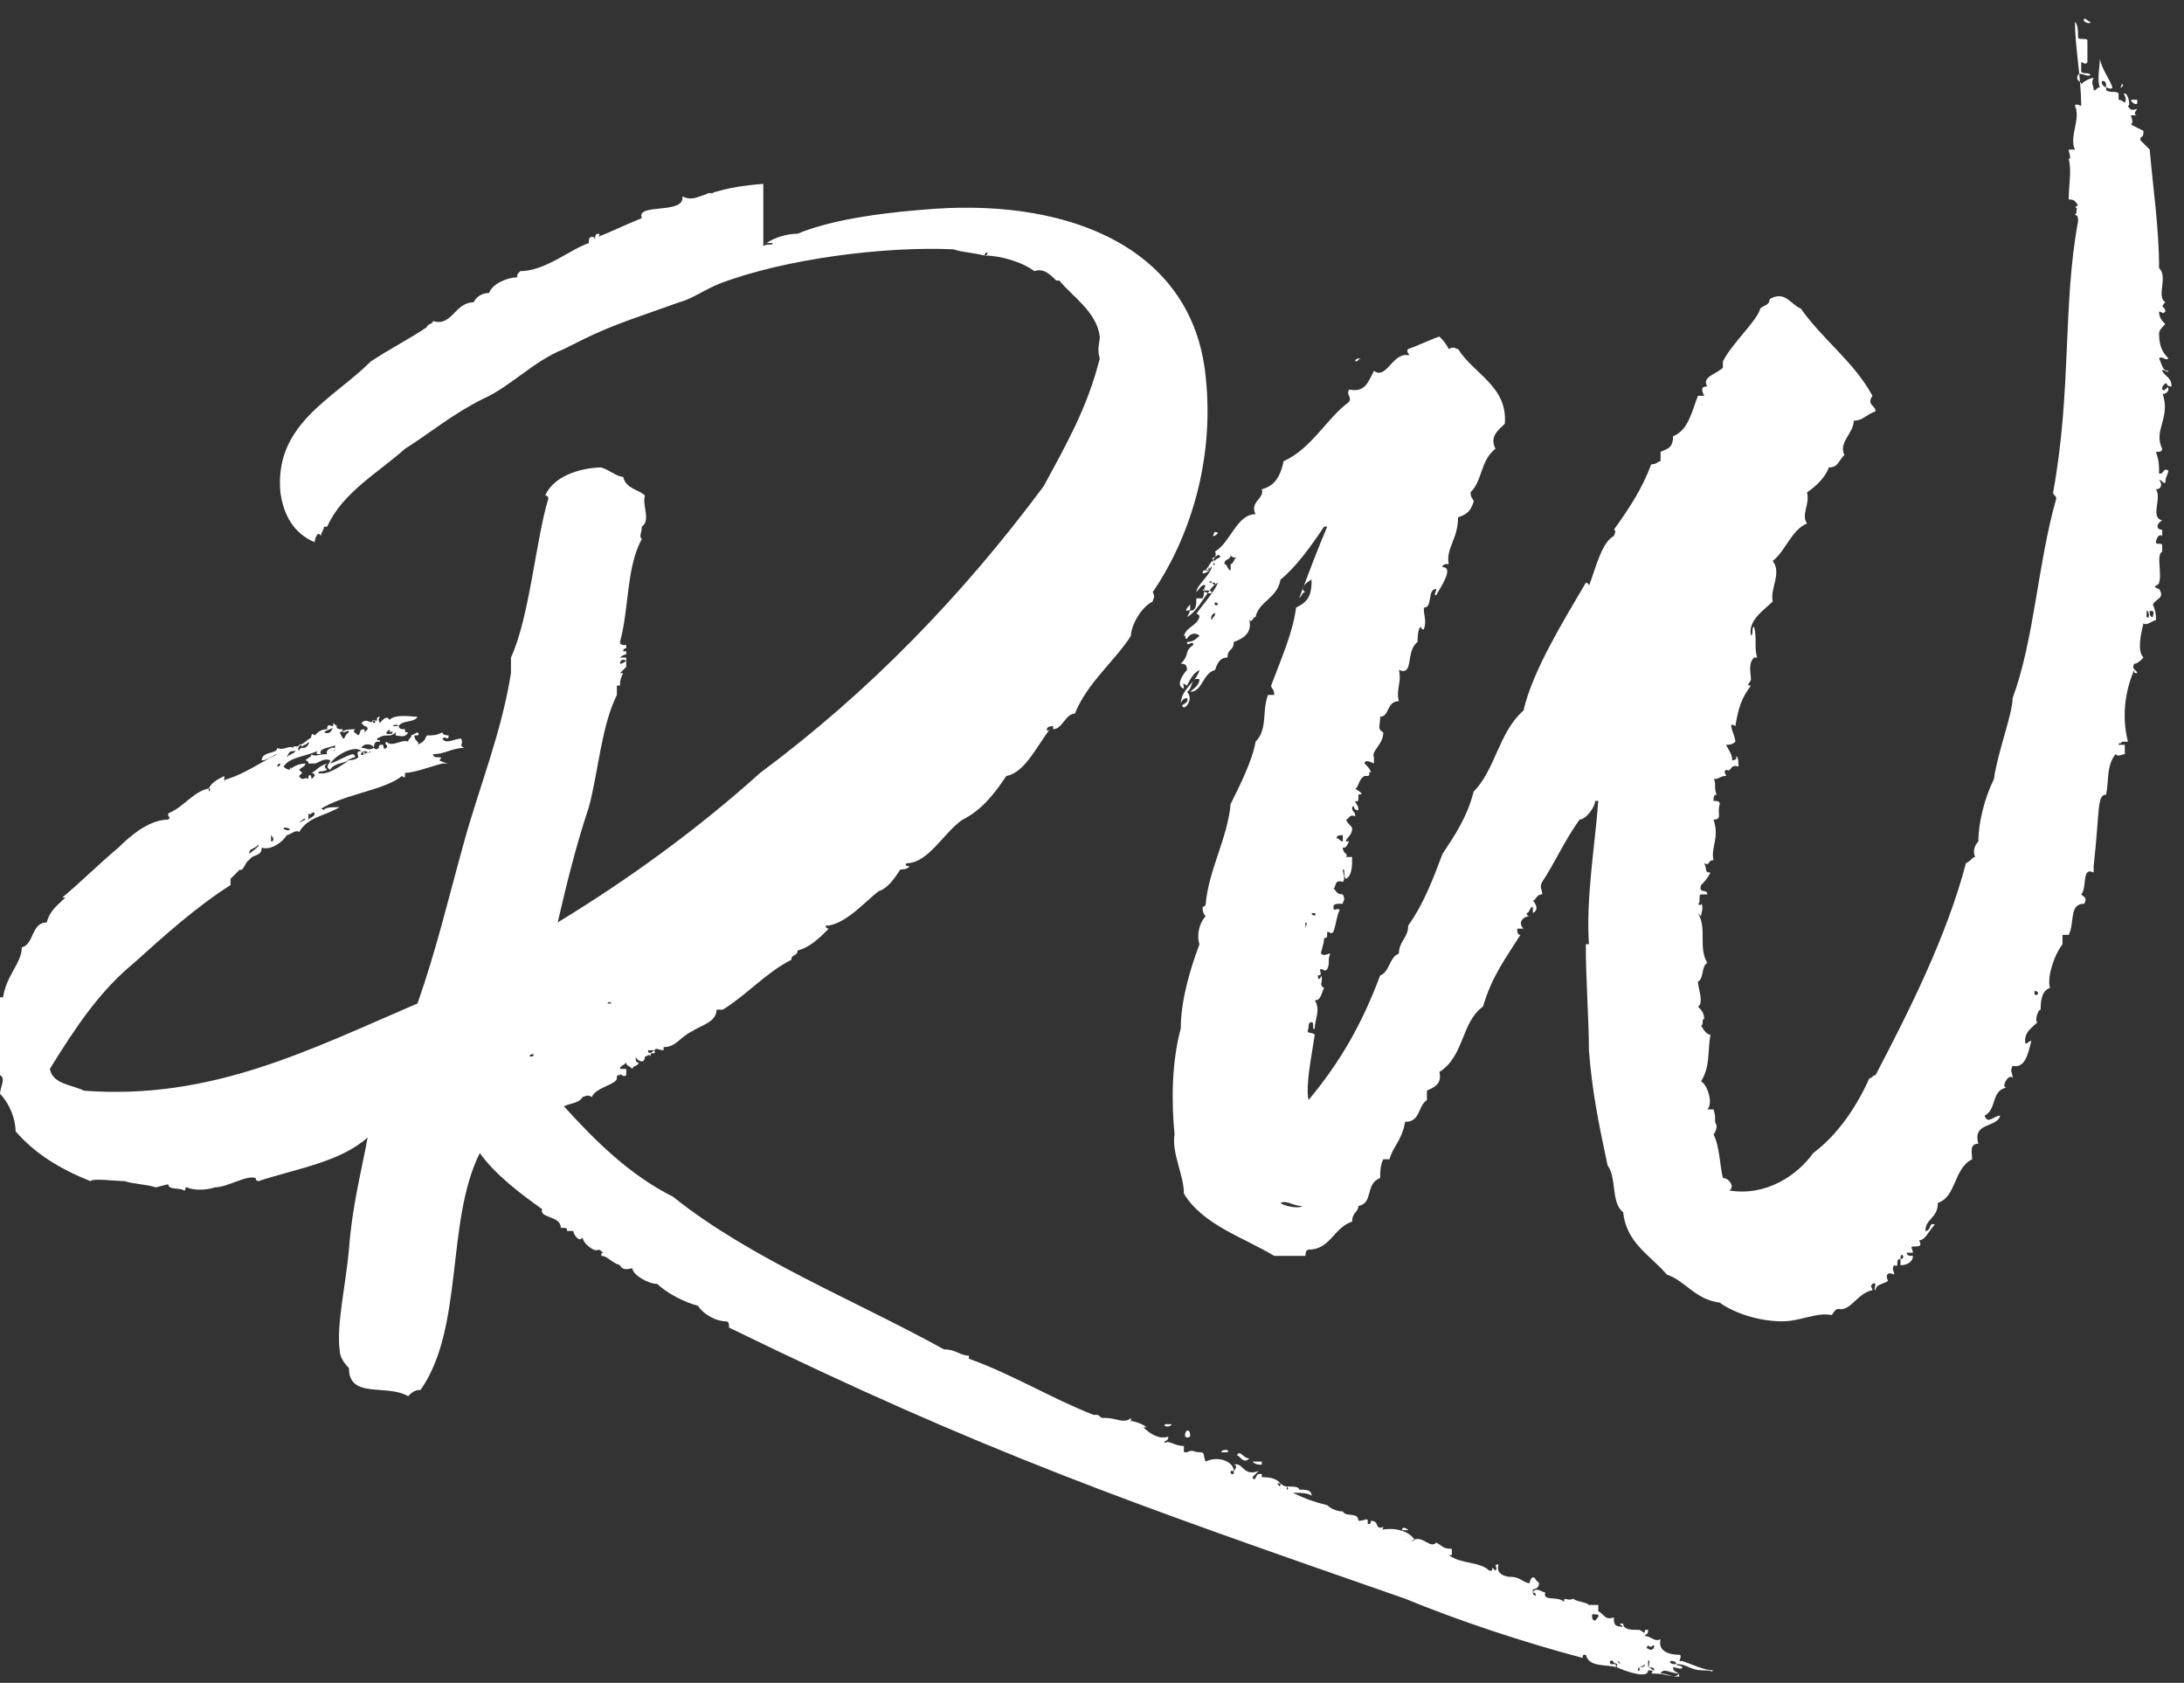
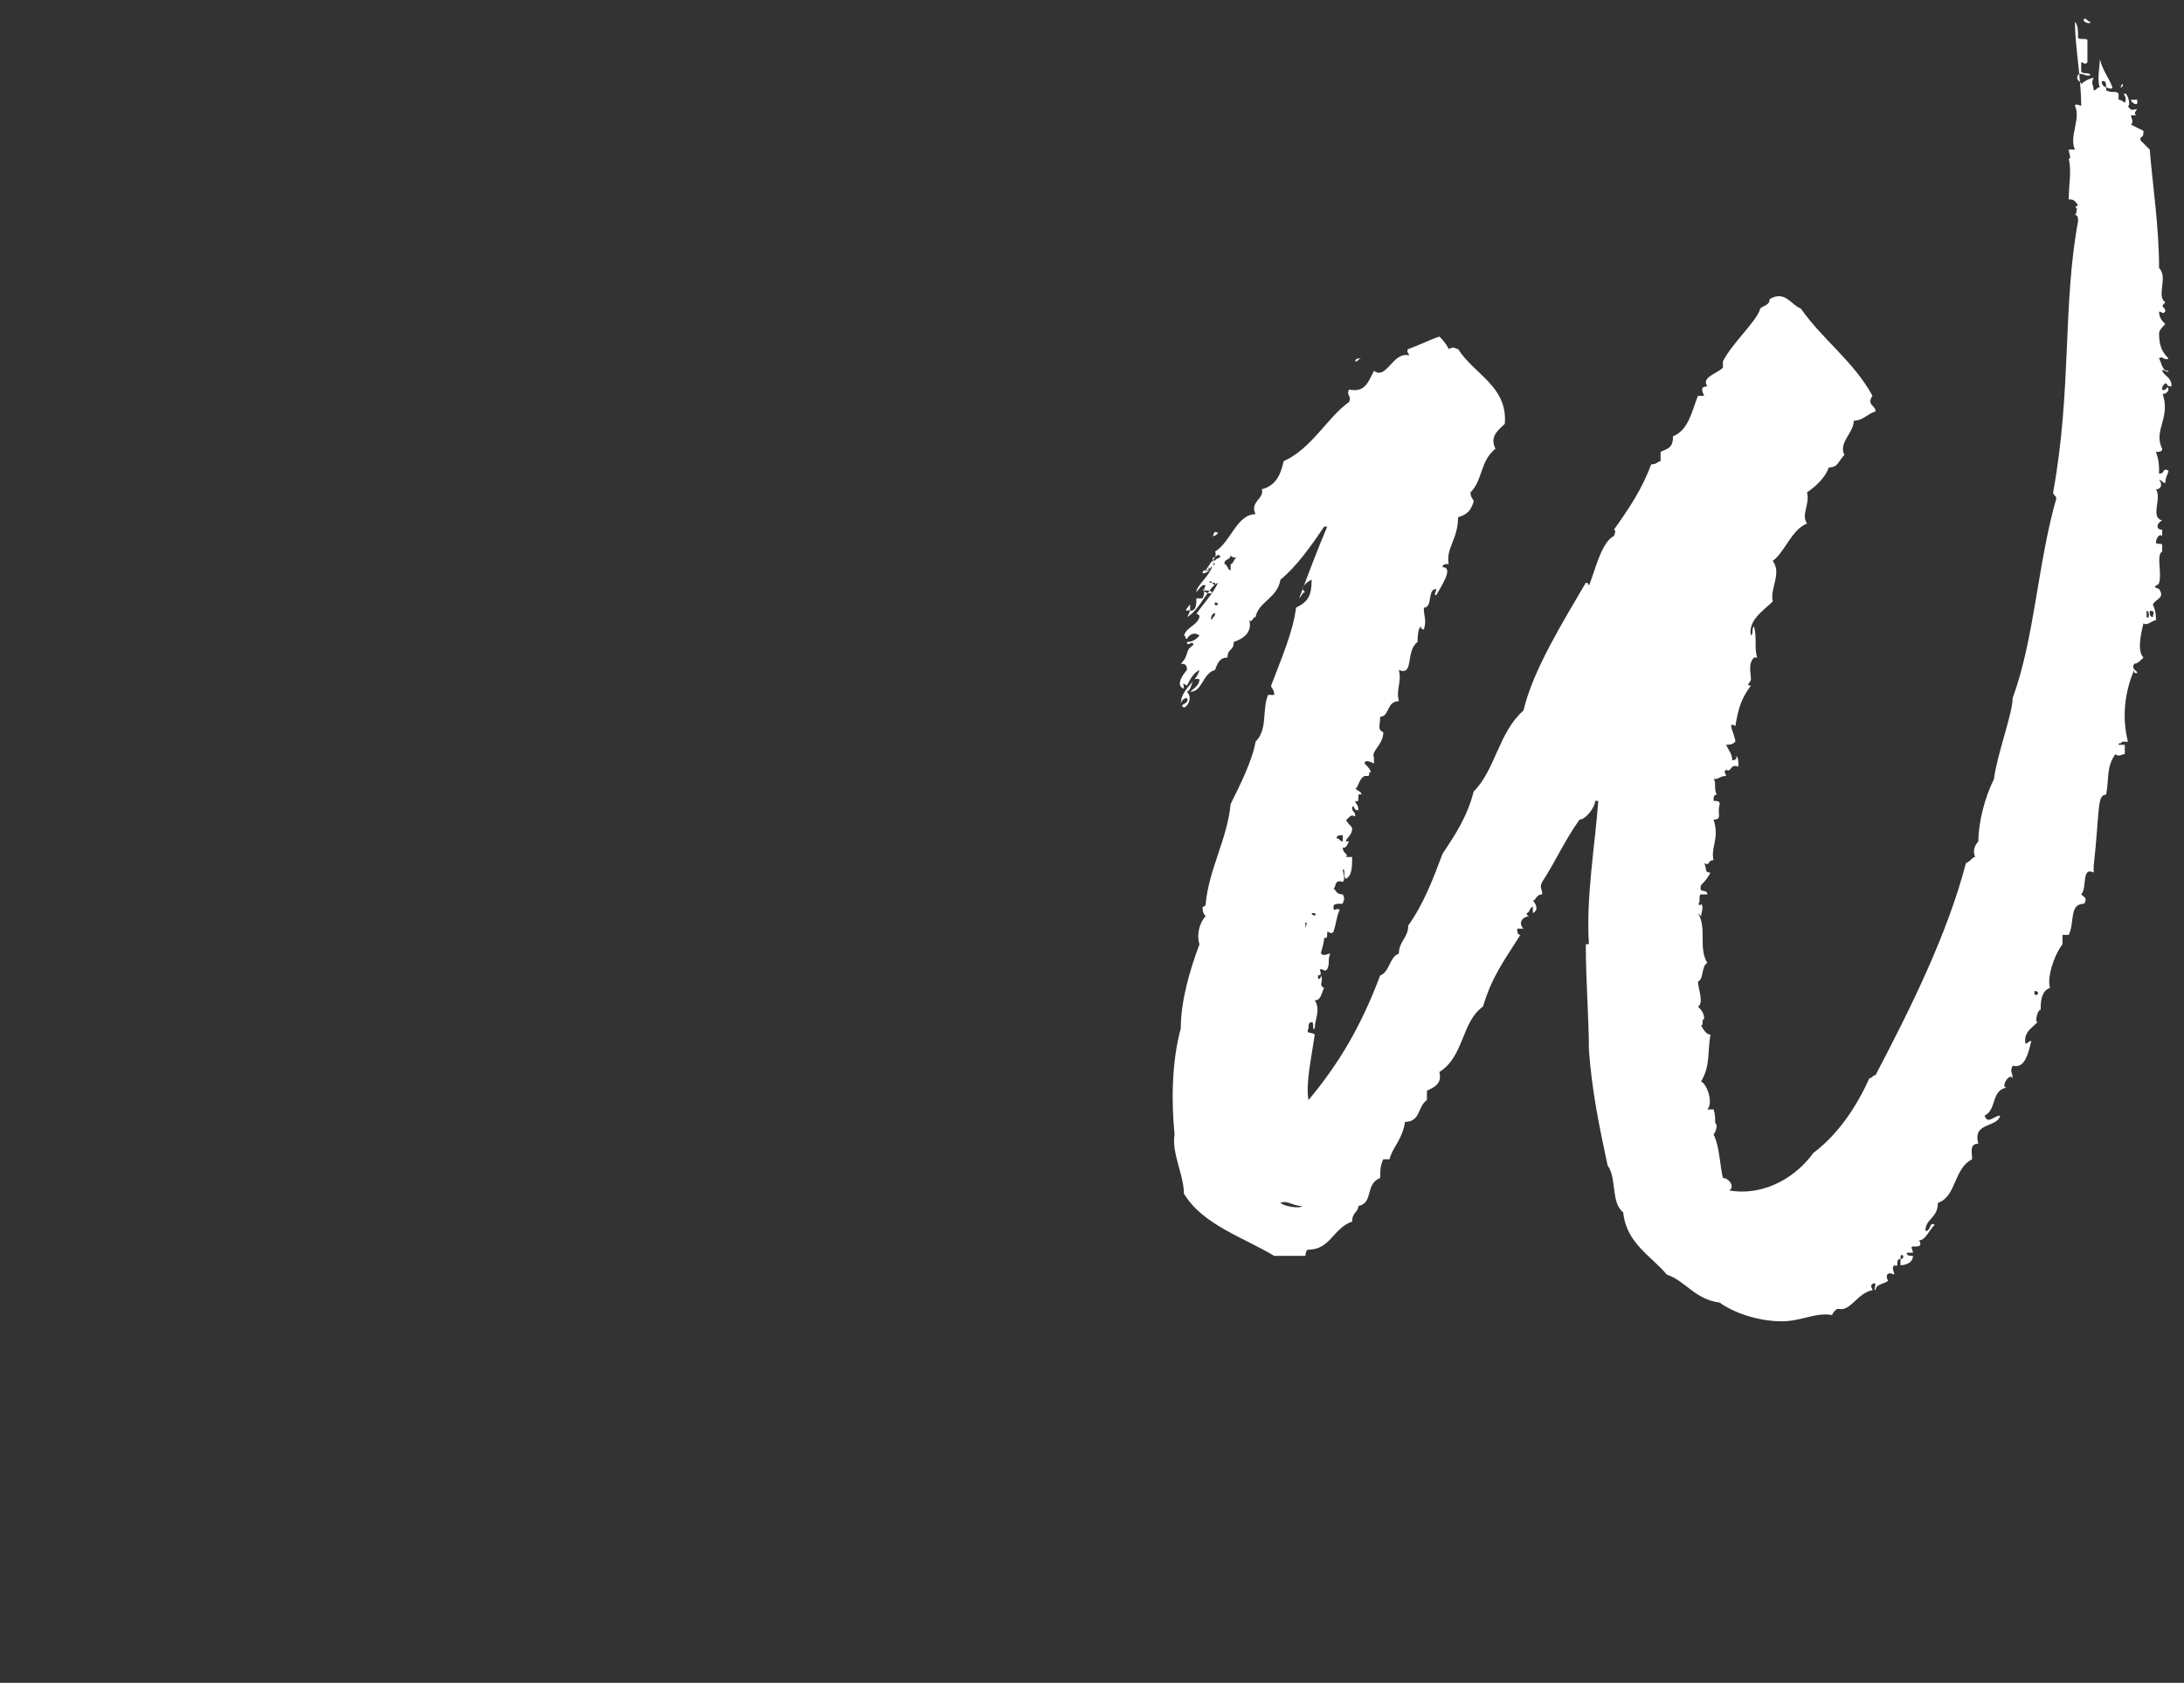
<svg xmlns="http://www.w3.org/2000/svg" version="1.1" id="Layer_1" x="0px" y="0px" viewBox="0 0 70.1 54" style="enable-background:new 0 0 70.1 54;" xml:space="preserve">
  <rect x="0" y="0" width="70.1" height="54" fill="#333333" stroke="none" />
  <style type="text/css">
	.st0{fill:#FFFFFF;}
</style>
  <g>
-     <path class="st0" d="M53.3,53.7c0.1-0.2,0.3,0,0.6,0C53.7,53.9,53.6,53.7,53.3,53.7 M52.9,53.5C52.9,53.4,53,53.4,52.9,53.5   c0-0.1,0-0.1,0-0.2C52.9,53.3,53,53.2,52.9,53.5c0.1,0,0.2,0,0.2,0.1C53,53.6,53,53.5,52.9,53.5 M52.6,53.5   C52.7,53.6,52.5,53.7,52.6,53.5C52.5,53.5,52.5,53.5,52.6,53.5C52.4,53.4,52.4,53.4,52.6,53.5C52.5,53.4,52.5,53.4,52.6,53.5   L52.6,53.5c0,0,0.1,0,0.2-0.1C52.8,53.5,52.7,53.5,52.6,53.5 M52.9,52.8c0.1,0.1,0.1,0,0.2,0c0,0.1-0.1,0.2-0.2,0.1   C52.8,52.9,52.9,52.8,52.9,52.8 M52,53.4C51.9,53.4,51.9,53.4,52,53.4c-0.1,0-0.2,0-0.2,0v0h-0.1c0,0-0.1,0,0,0   c-0.1-0.1,0.1-0.2,0.1,0C51.8,53.3,51.8,53.4,52,53.4c-0.1-0.1-0.1-0.1,0-0.1c0,0,0-0.1,0-0.1c0,0,0,0,0,0H52c0,0,0,0.1-0.1,0.1   C51.9,53.3,52,53.3,52,53.4 M51.2,52c-0.1,0-0.1-0.1-0.1-0.2C51.3,51.8,51.4,51.8,51.2,52 M45,49.1c0-0.1,0.1-0.1,0.2,0   C45.2,49.1,45,49.1,45,49.1 M40.5,46.9c0,0,0,0.1,0,0.1c-0.1,0-0.2,0-0.3-0.1C40.3,46.9,40.5,46.9,40.5,46.9   C40.6,46.9,40.6,46.9,40.5,46.9 M39.7,46.7c0.1-0.2,0.2,0.1,0.4,0.1C39.9,47,39.8,46.7,39.7,46.7 M39.4,46.6c-0.1,0-0.1,0-0.2,0   C39.2,46.5,39.5,46.5,39.4,46.6 M38.1,45.9c0.1,0,0.1,0.1,0.1,0.2C38,46.2,38,46,38.1,45.9 M37.4,45.7c0.1,0,0.1,0,0.2,0   C37.6,45.8,37.3,45.8,37.4,45.7 M8.3,27.1c0,0.1-0.2,0.2-0.3,0.3C8,27.2,8.1,27.3,8.3,27.1 M8.2,24.8C8.2,24.8,8.2,24.8,8.2,24.8   C8.2,24.8,8.2,24.8,8.2,24.8C8.2,24.8,8.2,24.8,8.2,24.8 M8.7,24.6c0,0,0.1,0,0.1,0C8.8,24.6,8.7,24.6,8.7,24.6   C8.7,24.6,8.7,24.6,8.7,24.6C8.7,24.6,8.6,24.6,8.7,24.6C8.7,24.5,8.7,24.5,8.7,24.6 M9,24.5C9,24.5,9,24.5,9,24.5   c0,0.1-0.1,0.1-0.1,0.1C8.9,24.5,9,24.5,9,24.5 M8.7,27c0,0,0-0.1,0-0.2C8.8,26.9,8.8,27,8.7,27 M10.2,24.1c-0.1,0.1,0,0.1,0.1,0.1   c-0.1-0.2,0.3-0.2,0.5-0.3c-0.1,0,0,0.2-0.1,0.2c0.2-0.2-0.3-0.1-0.2,0.1c-0.3,0-0.4,0.1-0.5,0c0,0.1-0.1,0.1-0.2,0.2   c0,0,0.1,0,0.1,0.1l0.2,0c0.1,0,0.3-0.2,0.5-0.1c0,0,0,0,0,0l0,0c0,0.1-0.2,0.2,0,0.3c0.1-0.2,0.4-0.2,0.6-0.3   c-0.3,0.2-0.7,0.5-1,0.4c0.1-0.1,0.1,0,0.3-0.1c-0.1-0.1-0.1-0.1,0-0.2c-0.3,0.1-0.3,0.2-0.5,0.3c0,0,0.1,0,0.1,0.1   c0,0-0.1,0.1-0.1,0.1c0,0,0-0.2-0.1-0.1l0,0.1c-0.1-0.1-0.2,0.1-0.3-0.1c0,0,0.1-0.1,0.1-0.1c0,0,0,0-0.1-0.1   c0.1-0.1,0.2-0.1,0.2-0.2c-0.2,0-0.4,0.1-0.5,0.2c0,0-0.1,0-0.2-0.1C9.3,24.3,9.7,24.3,10.2,24.1 M9.5,24.1   c-0.1,0.1-0.2,0.1-0.3,0.2C9.3,24.1,9.3,24.1,9.5,24.1 M11.6,24.1c-0.2,0-0.1,0.1-0.1,0.2c-0.1,0.1-0.3,0.1-0.4,0.1   c0.1,0,0.2-0.1,0.3-0.1c0-0.1-0.1-0.1-0.1-0.1c-0.3,0.1-0.4,0.2-0.7,0.3C10.8,24.2,11.4,23.9,11.6,24.1 M11.7,24.1   c0,0-0.1,0.1,0,0.1C11.5,24.3,11.6,24.1,11.7,24.1 M12,24c-0.2,0.1-0.2,0-0.4,0C11.7,23.8,12,23.9,12,24 M11.7,24.2l0-0.1   c0.1,0,0.1,0.1,0.2,0C11.9,24.2,11.8,24.1,11.7,24.2 M9.6,26.4c0,0,0.2-0.2,0.2-0.1L9.6,26.4z M9.3,24.7   C9.3,24.6,9.4,24.6,9.3,24.7c0.1,0.1,0.2,0.1,0.2,0.2C9.5,24.8,9.4,24.7,9.3,24.7 M9.1,26.6c0-0.1,0.2,0,0.2,0   C9.3,26.7,9.1,26.6,9.1,26.6 M17.1,33.9l-0.1,0C17,33.8,17.2,33.8,17.1,33.9 M19.5,32.2c0-0.1,0.2,0,0.1,0   C19.6,32.2,19.6,32.2,19.5,32.2C19.5,32.2,19.4,32.2,19.5,32.2 M55,53.6c-0.3,0-0.7-0.2-1-0.3c0,0-0.1,0-0.1,0c0,0,0.1-0.2,0-0.2   c-0.3,0-0.7-0.1-0.6-0.5c-0.2,0.1-0.3-0.1-0.5-0.1c0-0.1,0.1,0,0.1-0.2c0,0,0,0-0.1,0c0,0.2-0.1,0-0.2,0c0,0-0.1,0-0.1,0h0.1v0   c0,0-0.1,0-0.1,0c-0.1,0-0.4,0-0.4-0.2c-0.2,0-0.1,0,0,0.1c-0.3,0-0.3-0.1-0.3-0.3c-0.3,0.1-0.3-0.1-0.5-0.2c0,0,0-0.1,0-0.2   c-0.1,0-0.3,0-0.3,0c-0.1-0.1-0.4-0.1-0.5-0.2c-0.2,0.1-0.3-0.1-0.3,0.1c-0.2-0.2-0.7,0-0.6-0.3c-0.1,0-0.3-0.2-0.4,0   c0,0,0.1,0,0.1,0.1c0,0-0.1,0-0.1-0.1h0c0,0,0,0,0,0c0,0-0.1,0,0,0c0,0,0,0,0,0c0-0.1,0-0.1,0-0.1c0,0,0,0,0,0c0,0,0.2,0,0.2-0.2   l-0.1-0.1c0,0-0.1,0-0.1,0h0.1c-0.1-0.2-0.2,0-0.2,0.1c-0.2,0-0.3-0.2-0.6-0.2c0,0,0,0,0,0c-0.2,0-0.5-0.1-0.4-0.4   c-0.2,0,0,0.1-0.1,0.2c0,0-0.1-0.1-0.1-0.1c0,0.1,0,0.1-0.1,0.1c-0.3-0.3-0.9-0.2-1.3-0.5c0,0,0,0,0.1,0v-0.2   c-0.3,0-0.3-0.1-0.5-0.2c-0.2,0.2-0.4-0.2-0.7-0.1c0,0.1-0.3,0-0.3,0c0.1,0,0.1,0.1,0.3,0c-0.2-0.3-0.7-0.4-1.1-0.3   c0,0,0.1,0,0.1-0.1c-0.3,0.1-0.1-0.2-0.4-0.2c0,0.1,0,0.1-0.1,0.1c0,0,0,0,0-0.1c0,0,0,0,0,0c0-0.1-0.1,0-0.3,0   c0-0.3-0.4-0.1-0.5-0.3c-0.2,0-0.4-0.1-0.5-0.2c-0.4-0.1-0.7-0.2-1.1-0.4c0.2,0,0.5,0,0.6,0.1c0-0.2-0.2-0.2-0.4-0.2c0,0-0.1,0,0,0   c0-0.1-0.2-0.1-0.4-0.1c0,0,0.1,0.1,0,0.1c0,0,0-0.1,0-0.1c0,0-0.1,0-0.2-0.1c0,0.2-0.1,0-0.1,0h0.1c-0.1-0.1-0.2-0.2-0.6-0.2   c0,0-0.1,0-0.1,0h0.1v-0.1c0,0-0.1,0-0.1,0c-0.1,0-0.1,0.3-0.2,0.1c0,0,0.1-0.1,0.2-0.2c-0.5,0.2-0.5-0.3-0.8-0.2   c0.1,0,0.1,0.1,0,0.2c0,0,0,0.1,0,0.1c-0.1,0-0.1,0-0.1-0.1c0,0-0.1,0-0.1,0c0,0,0.1,0,0.1,0h0.1c0-0.3-0.5-0.5-0.9-0.3   c-0.1-0.2,0-0.3-0.2-0.3v0c0,0,0,0.1,0,0c0,0,0,0,0,0c-0.2,0-0.2-0.1-0.4,0c0,0-0.1,0-0.1,0c0,0,0-0.1,0-0.1c0,0,0,0,0-0.1   c-0.3,0-0.5-0.2-0.6-0.1c-0.1-0.1,0.1,0,0.1-0.2c-0.3,0.1-0.6-0.1-0.8-0.3h0.1c-0.1-0.1-0.4-0.2-0.5-0.2c0,0-0.1,0,0,0   c0,0,0-0.1,0-0.1c-0.2,0.2-0.5,0-0.8,0v0c0,0,0.1,0,0.1,0c0,0-0.1,0-0.1,0c0,0-0.1,0-0.1,0h0.1v0c0,0,0,0-0.1,0c0,0,0,0,0,0   c0,0-0.1,0-0.1,0h0.1c-0.1,0-0.1-0.1-0.2-0.1c0,0,0,0-0.1,0c0,0,0,0,0,0.1c0,0,0.1,0,0.1,0c0,0,0,0.1,0,0c0,0-0.1,0-0.1,0   c0,0,0,0,0-0.1c-1.3-0.5-2.6-1.3-4-1.8c0-0.1,0-0.1,0-0.1c-0.3,0-0.4-0.2-0.8-0.2c-2.9-1.6-6.2-2.9-8.7-4.9   c-1.4-0.7-2.5-1.8-3.5-2.9c0.2-0.1,0.5-0.1,0.6-0.3c0,0,0,0,0,0c0.1,0,0.1-0.1,0.3,0c0.1-0.3,0.8-0.4,0.8-0.6c0,0,0,0,0,0h0   c0-0.1,0-0.1,0.1-0.1c0-0.1,0.1,0.1,0.2,0c0-0.1,0-0.1,0-0.2c-0.1,0-0.1,0-0.2,0c0,0-0.1,0,0,0c0-0.1,0.1-0.1,0.2-0.2   c0,0.1,0.1,0.1,0.2,0.2c0-0.1,0.2-0.1,0.2-0.2c-0.1,0-0.1-0.1-0.1-0.2c0,0.1,0.3,0.3,0.3,0c0,0-0.1,0-0.1,0c0,0,0.1,0,0.1,0   c0.1,0,0.1-0.1,0.2,0c-0.1-0.2,0.2,0,0.1-0.2c0,0-0.2,0.2-0.2,0c0,0,0,0,0,0h0.2c0.1-0.1,0.1,0,0.3,0c0,0,0-0.1,0-0.1   c0.4,0,0.5-0.3,0.9-0.5c0.3-0.2,0.8-0.3,0.8-0.7c0,0,0.1,0,0.2,0c0.8-0.5,1.4-1.2,2.2-1.6c0-0.2,0.2-0.1,0.2-0.3v0h-0.1   c0,0,0,0,0,0c0,0-0.1,0,0,0c0,0,0,0,0,0c0,0,0.1,0,0.1,0c0.4-0.1,0.7-0.4,1-0.7c0,0-0.1,0-0.1-0.1c0,0,0.1,0,0.1,0   c0.6-0.1,1.2-0.8,1.6-1.1c0.3-0.1,0.5-0.4,0.7-0.7c0,0,0,0,0,0c0.1,0,0.2,0,0.3-0.1c0,0-0.2,0-0.1-0.1c0.7,0,1.2-1,1.8-1.4   c0.6-0.3,1-0.8,1.4-1.4c0.6-0.1,1-1,1.4-1.5h0c0,0-0.1,0.1-0.1,0c0,0,0-0.1,0.2-0.1c0,0,0,0,0,0.1c0.3,0,0.4-0.5,0.7-0.5   c0.4-1,1.3-1.7,1.8-2.5c0,0,0,0,0,0v0h0c0-0.3,0.3-0.9,0.7-1.1c0-0.1,0.1-0.1,0-0.3c1.1-1.6,2-4.1,1.7-6.9   c-0.4-4.1-4.3-5.7-8.7-5.4c-1.4,0.1-3.2,0.3-4.4,0.8c-0.3,0-0.7,0.1-1,0.3c0,0,0.1,0,0.2,0c0,0,0.1,0,0.1,0h-0.1   c0,0.1-0.2,0-0.3,0.1V5.9C23.2,6,23,6.2,22.7,6.2c0,0.1,0.2-0.1,0.2,0c-0.4,0-0.6,0.3-1,0.1c0.1,0.6-1.5,0.2-1.3,0.7   c-0.5,0.2-0.9,0.4-1.4,0.6c0,0,0.1-0.1,0-0.1c-0.1,0-0.1,0.1-0.1,0.2c0,0,0-0.1-0.1-0.1c-0.1,0-0.1,0.1-0.1,0.2c0,0-0.1,0,0,0   c-0.6,0.2-1.4,0.9-2.2,0.9c-0.1,0.1-0.1,0.1-0.1,0.2c-0.3,0-0.8,0.2-0.9,0.5c-0.2,0-0.4,0.1-0.5,0.3c-0.6,0-0.7,0.8-1.3,0.6   c0,0.1-0.2,0.1-0.2,0.2c-0.6,0.4-1.2,0.7-1.8,1.1c0,0,0,0,0,0c-1.2,1.2-3.1,2-2.9,4.2c0.1,0.7,0.4,1.3,1.1,1.6   c0-0.1,0.1-0.4,0.2-0.2c0-0.1,0.1-0.2,0.1-0.3h0.1c0.5-1.1,1.6-1.7,2.5-2.5c0.8-0.5,1.5-1.1,2.5-1.6c0.9-0.4,1.6-1.2,2.6-1.6   c0.2-0.1,0.4-0.2,0.6-0.3c1-0.5,2-0.8,3.1-1.2c0.4-0.1,0.8-0.4,1.3-0.6c2.1-0.8,5.3-1.2,7.5-1.1c0.3,0.1,0.6,0.1,1,0.2   c0,0,0-0.1,0.1-0.1c0,0,0,0.1-0.1,0.1c0.5,0,1.2,0.2,1.6,0.5c0.3-0.1,0.5,0.1,0.7,0.3c0,0,0,0,0.1,0c0.4,0.5,1.2,1,1.3,1.8   c0,0.2-0.1,0.4,0,0.7c-0.4,1.6-1.1,2.8-1.8,4.1c-2.6,3.5-5.6,6.6-9.1,9.2c-2,1.8-4.2,3.4-6.5,4.8c0,0,0,0,0,0c0,0,0,0,0,0   c0.3-1.3,0.6-2.5,1-3.7c0.3-1.1,0.4-2.6,0.9-3.6c0-0.2,0-0.2,0-0.3c0,0,0,0,0.1,0c0-0.1,0-0.2,0.1-0.4c0,0-0.1,0-0.1,0   c0.1-0.1,0.1-0.1,0.2-0.2c0-0.1,0-0.1,0-0.2c0,0-0.1,0.1-0.2,0.1c0,0,0-0.2,0.2-0.1c0,0,0-0.1,0-0.1c0,0-0.1,0-0.2,0   c0,0,0.1-0.1,0.2-0.1c0,0,0-0.1,0-0.1c-0.1,0-0.1,0-0.1,0c0-0.1,0.1-0.1,0.1-0.1c0,0,0,0,0-0.1c-0.1,0-0.2,0-0.2-0.1   c0.3-1.1,0.2-2.4,0.7-3.3c-0.1-0.1,0-0.2,0-0.4c0.3-0.2,0-0.7,0.1-1c-0.2-0.2-0.6-0.2-0.7-0.6c-0.2,0-0.4-0.2-0.7-0.3   c-0.5,0-1.5,0.2-1.8,0.9c0,0,0.1,0,0.1,0.1c-0.4,1.3-0.6,3.8-1.2,5.1c0,0,0,0.1,0,0h0c0,0,0,0.1,0,0.1c0,0,0,0,0,0.1c0,0,0,0,0,0   c0,0.1,0,0.1,0,0.2c0,0,0,0,0,0c0,0,0,0.1,0,0.1c-0.3,1.9-1,3.6-1.5,5.4c-0.5,1.8-0.9,3.5-1.5,5.2C9.9,33.7,6.8,35.3,2.7,35   c-0.4-0.2-1-0.2-1.1-0.7c0.8-1.3,1.6-2.5,2.7-3.4c1-0.9,2-1.8,3.1-2.5c0-0.1,0-0.2,0-0.2c0.1-0.1,0.2-0.2,0.3-0.3   C7.8,28,7.9,27.6,8,27.6c0.1-0.2,0.4-0.1,0.4-0.4c0.3,0.1,0.7-0.2,0.8-0.4c0.1,0,0.3-0.2,0.4-0.1c0.3-0.5,0.8-0.5,1.3-0.8   c-0.2,0-0.5,0-0.5,0.1c0,0,0.1,0.1,0,0c-0.1-0.1-0.2,0-0.3,0.1c0,0.1-0.1,0.1-0.2,0.2l0-0.2c0.1,0.1,0.1-0.1,0.2,0   c0.7-0.6,2.2-0.7,2.8-1.2c0,0,0.1,0.1,0.1,0c0-0.1,0-0.1,0-0.1c0.3,0,0.8-0.2,1.2-0.3c0.1,0,0.1,0,0.2,0c0,0-0.1,0-0.3-0.1   c0.2-0.2-0.2,0-0.2-0.2c0.4,0,0.6-0.2,1-0.2c-0.2-0.1,0-0.1-0.1-0.3c-0.2,0-0.5,0.2-0.6,0c0.1-0.1,0.2,0.1,0.2-0.1   c0,0-0.2,0-0.2-0.1c-0.2,0.1-0.3,0.1-0.5,0.1c-0.1,0.2-0.1,0.2-0.3,0.3c0.1-0.1-0.1-0.1-0.1-0.3c0.1,0,0.2,0,0.1-0.1l-0.2,0.1   c0,0.1-0.1,0.1-0.1,0.2c-0.2-0.1-0.5,0.2-0.7,0c-0.1,0.1,0.1,0.1,0,0.2c-0.1,0.1-0.1-0.1-0.1-0.1c0,0,0,0-0.1,0c0,0-0.1,0.1,0,0.1   c0,0,0.1,0.1,0,0c-0.1,0-0.1,0.1-0.2,0c0,0,0-0.2,0.1-0.2c0,0,0,0,0.1,0c0-0.1-0.1,0-0.1-0.1c0.2-0.1,0.2-0.1,0.4-0.1   c0-0.1-0.1,0-0.1-0.1l0,0c0,0-0.1,0.1,0,0c0,0,0,0,0,0c0,0,0.1-0.1,0.1-0.1c0,0.2,0.1,0,0.1,0.1c0,0.1-0.2,0-0.1,0.1   c0.1,0,0.2-0.1,0.2-0.1c0,0,0,0,0,0.1c0.1,0,0.3,0.1,0.4-0.1c-0.1,0-0.1,0-0.1-0.1c-0.1,0-0.2,0-0.2-0.1c-0.1,0-0.2,0-0.2,0   c0,0,0.1-0.1,0.2,0c0.1-0.2,0.5-0.1,0.6-0.3c-0.2,0-0.7-0.1-0.9,0.1c-0.1-0.2-0.3,0.1-0.3,0.1c0,0-0.1,0.1-0.1,0.1   c0,0,0.1-0.1,0.1-0.1c0,0-0.1-0.1,0-0.2c-0.2,0,0,0.2-0.2,0.1c0,0,0,0,0,0c0,0,0.1,0.1,0,0.1c0,0-0.1-0.1,0-0.1l0,0   c-0.1,0.2-0.2-0.1-0.4,0.1c0,0,0,0,0.1,0.1c0,0,0.1,0,0.1,0.1c0,0,0,0-0.1,0.1c0,0,0,0,0-0.1c-0.2,0-0.1,0.1-0.2,0.2   c-0.1-0.1-0.2-0.1-0.1-0.2c-0.1,0-0.4,0-0.4,0.1c0.1,0,0.2-0.1,0.2,0l0,0c0,0,0.1-0.1,0.1-0.1c0,0,0,0-0.1,0.1c0,0,0,0,0,0   c0,0.1,0,0.1,0,0.1c0-0.1,0-0.1,0-0.1l0,0c-0.2,0.1-0.1,0.4-0.3,0c0,0,0.1,0,0.1-0.1c-0.1,0-0.2,0-0.2-0.1c0,0,0.1,0,0.1,0   c-0.1,0-0.1,0-0.2-0.1c0,0.2-0.1,0.4-0.3,0.3c0.1-0.1,0.3-0.1,0.3-0.2c-0.1,0-0.2-0.1-0.2,0.1c0,0,0.1,0,0.1,0c0,0-0.1,0-0.1,0   c-0.2,0-0.3,0.1-0.4,0.2c0,0-0.1-0.1-0.1,0C9.9,24,9.8,24,9.7,24c0,0,0,0,0,0c0,0-0.1,0-0.1,0.1c0,0,0,0,0,0   c-0.1-0.1,0.1-0.3,0.1-0.1l0,0c0-0.1,0.1-0.1,0.1-0.1c0.1-0.1,0.2-0.1,0.4-0.2c-0.2-0.2-0.4,0.2-0.6,0.2c0,0.1-0.2,0-0.2,0.1   c-0.1-0.1-0.3,0.1-0.5,0c0,0.2-0.5,0.1-0.5,0.4c0.2,0,0.4-0.2,0.5-0.2c-0.6,0.3-1,0.6-1.6,0.8c0,0-0.1,0-0.1,0.1c0-0.1,0-0.1,0-0.2   c-0.2,0.1-0.4,0.2-0.5,0.4c0.1,0,0,0.1,0,0.1c0,0,0,0,0-0.1c-0.5,0.1-0.8,0.6-1.3,0.8v0.1c0.1,0,0,0.1,0,0.1   c-0.6,0-1.2,0.5-1.6,0.9c0,0,0,0.1,0,0c-0.6,0.5-1.2,1.1-1.8,1.6c0,0,0.1,0,0.1,0c-0.2,0.2-0.5,0.4-0.6,0.8c-0.5,0-0.4,0.7-0.8,0.8   c0,0.5-0.5,0.9-0.6,1.6c0,0,0,0-0.1,0c0,0.1,0,0.3,0,0.3C-0.1,33,0,33.9,0,34.4c0,0,0-0.1,0-0.1c0,0,0,0.1,0,0.2c0,0,0,0,0,0   c0.2,0.1,0,0.4,0,0.6c0.3,0.3,0.5,0.8,0.5,1.2c0.6,0.7,1.4,1.2,2.4,1.6c0.1-0.1,0.8,0,1.1,0c0,0,0,0,0,0v0c0.3,0.1,0.7,0.1,1,0.2   L5.4,38c0,0.2,0.4,0.1,0.5,0.2c0.1,0,0-0.1,0.1-0.1c0.2,0.1,0.6,0.1,0.9,0c0,0,0,0,0,0c0.4,0,1-0.4,1.3-0.3c0,0,0-0.1,0-0.1   c0,0.1,0,0.2,0.1,0.2c1.2-0.4,2.6-0.6,3.5-1.4c-0.2,1.1-0.5,2.2-0.6,3.6c-0.1,1.1-0.4,2.4-0.3,3.2c0,0.2,0.1,0.4,0.3,0.6   c0,1,1.2,0.5,1.9,0.9c0.1-0.1,0.2-0.2,0.4-0.2c1.4-2,0.8-5.4,1.9-7.6c0.5,0.7,1.3,1.3,2,1.8c-0.1,0.3,0.6,0.2,0.6,0.6   c0.2,0,0.2,0,0.2,0.1c0.1,0,0.1,0,0.2,0c0,0.1,0.2,0.4,0.3,0.2c0,0.2,0.4,0.5,0.5,0.4c0,0,0,0,0,0v0c0.1,0,0.1,0.1,0.2,0.1   c-0.1,0-0.1,0-0.1,0.1c0.2,0,0.3,0.2,0.6,0.3c0,0,0,0,0,0c0.1,0.2,0.3,0.1,0.4,0.1c0,0.2,0.5,0.5,0.8,0.5c0.3,0.3,0.9,0.6,1.3,0.7   c0.2,0.3,0.6,0.5,0.9,0.5c0,0,0,0,0,0c0.1,0,0.1,0.1,0.1,0.2c8.2,4,12.8,5.6,21.7,8.7c0,0,0,0,0,0c1.7,0.7,3.8,1.4,5.7,1.9   c0-0.1,0-0.1,0.1-0.1c0.1,0.4,0.6,0.3,1,0.4c0,0-0.1-0.1,0-0.1c0,0,0,0.1,0,0.1c0.2,0.1,1,0.4,1,0.1c0.1,0,0.2,0,0.1,0.1   c0.5,0,0.5,0.1,0.9,0.1c0-0.2-0.2-0.1-0.2-0.3c0.1,0,0.3,0.1,0.3,0c-0.1-0.1-0.1,0-0.2-0.1c-0.1,0-0.2,0-0.2-0.1   c0.1,0,0.2,0,0.2,0.1c0.4,0,0.4,0.2,0.9,0.2C55.1,53.6,54.8,53.7,55,53.6" />
    <path class="st0" d="M66.9,0.6c0.1,0,0.1,0.1,0.2,0.1C67.1,0.8,66.8,0.7,66.9,0.6 M65.3,31.9L65.3,31.9c0-0.1,0-0.1,0-0.1   C65.5,31.8,65.4,32,65.3,31.9 M41.1,38.6c0.2-0.1,0.4,0.1,0.7,0.1C41.7,38.8,41.2,38.7,41.1,38.6 M41.9,29.6c0.1,0,0,0.1,0,0.2   C41.9,29.8,41.9,29.7,41.9,29.6 M42.1,29.3c0,0,0.1,0,0.1,0C42.3,29.4,42.1,29.4,42.1,29.3 M43.1,26.8V27c-0.1,0-0.1-0.1-0.2-0.1   C42.9,26.8,43,26.8,43.1,26.8 M39.5,18.1c0,0,0,0.1,0,0.2c-0.1,0-0.1-0.2-0.2-0.2c0-0.2,0.2-0.1,0.2-0.3c0,0.1,0.2,0.1,0.2,0.1   C39.6,17.9,39.6,18.1,39.5,18.1 M39,18c-0.2-0.1,0-0.1,0.1-0.2C39.3,17.9,39,17.9,39,18 M39.1,19.4C39,19.4,39,19.4,39.1,19.4   C38.9,19.5,39,19.2,39.1,19.4C39.1,19.4,39.1,19.4,39.1,19.4 M38.9,19.9c-0.1-0.1,0.1-0.3,0.1-0.2C39,19.8,38.9,19.8,38.9,19.9    M38.6,18.9c0.1,0.1,0.2,0,0.3,0.1C38.9,19.1,38.6,19,38.6,18.9 M38.6,18.4c0-0.2,0.2,0,0.2-0.2C38.9,18.3,38.7,18.4,38.6,18.4    M38.9,18.7c0,0,0.1,0,0.1,0c0,0,0.1,0,0,0C39,18.8,39,18.8,38.9,18.7C38.9,18.8,38.9,18.8,38.9,18.7   C38.7,18.7,38.9,18.6,38.9,18.7 M38.9,17.2c0.1,0,0-0.2,0.2-0.1C39,17.2,39,17.2,38.9,17.2 M43.7,11.5c-0.1,0-0.1,0.1-0.2,0.1   C43.5,11.5,43.6,11.5,43.7,11.5 M68.1,2.7c0.1,0,0,0.1,0,0.1C68,2.8,68.1,2.8,68.1,2.7 M68.6,3.2c0,0,0,0.1,0,0.1   c0,0.1-0.2,0-0.2-0.1H68.6z M68.9,19.6c0.1,0,0.1,0.3,0,0.2C68.9,19.7,68.9,19.7,68.9,19.6 M69.1,19.8c-0.1,0-0.1-0.1-0.1-0.2   C69.2,19.6,69.1,19.7,69.1,19.8 M67.6,25.5c0.1-0.5,0-0.9,0.3-1.3c0.1,0.1,0.2,0,0.3,0c0-0.1,0-0.1,0-0.3c-0.1,0-0.2,0-0.2,0   c0-0.1,0.1,0,0.1-0.1c0,0,0,0,0,0c0,0,0.1,0,0.2,0c-0.2-0.8-0.1-1.6,0.2-2.3c0,0.1,0,0.1,0.1,0.1c0-0.1-0.2-0.1-0.1-0.3   c0.1,0,0.2-0.1,0.3-0.2c-0.2-0.2-0.1-0.7,0-1.1c0.1,0.1,0.3-0.1,0.4-0.1c0-0.1,0-0.3-0.1-0.5c0.1-0.2,0.4-0.2,0.2-0.5   c-0.3-0.1,0-0.1,0-0.2c0.1-0.3-0.1-0.9,0.1-1c0,0,0-0.1,0-0.2c0-0.1-0.2,0-0.2-0.1c0-0.1,0.1-0.3,0.2-0.2c0-0.1,0-0.1,0-0.2   c-0.2,0-0.2-0.2,0-0.3c-0.4-0.1,0-0.7-0.2-1c0.2,0,0.2-0.2,0.1-0.3c0.1,0,0.1,0.1,0.2,0.1c0-0.2,0.1-0.3,0.1-0.4   c-0.2-0.1-0.1,0.1-0.3,0.1c0-0.3,0-0.4-0.1-0.7c0.1,0,0.2,0,0.2-0.1c-0.3-0.6,0.3-1,0-1.8c0,0.1,0.2,0,0.2-0.1c0-0.2-0.1,0.1-0.2,0   c0-0.1,0-0.1,0.1-0.2c0.1,0,0,0.1,0.2,0.1c0-0.3-0.2-0.3-0.3-0.5c0-0.1,0.2,0.1,0.2,0c-0.2,0-0.2-0.2-0.3-0.4   c0.1-0.1,0.2,0.1,0.3,0c-0.2-0.2-0.3-0.4-0.3-0.8c0-0.1,0.1-0.2,0.2-0.3c-0.1-0.1-0.2-0.2-0.2-0.4c0.1,0,0.1,0.1,0.2,0   c0-0.2-0.2-0.1,0-0.3c-0.3-0.2,0.1-0.8-0.2-1.1c0-1.3-0.2-2.6-0.3-3.8c-0.1-0.1-0.2-0.2-0.3-0.3c0-0.2,0.1,0,0.1-0.3   c0,0-0.2-0.1-0.4-0.2c0.1-0.1,0-0.2,0-0.3c0.1,0,0.2,0,0.2,0c-0.1,0-0.1-0.1,0-0.2c-0.1,0-0.2,0.1-0.3-0.1c0.1,0,0-0.4-0.1-0.4   c-0.1,0,0.1,0.1,0,0.3c0,0-0.1-0.1-0.2-0.1c0,0,0-0.1,0-0.2c-0.1-0.1-0.2,0-0.4-0.1c0-0.1,0-0.1,0-0.1c-0.1,0-0.2-0.2-0.1-0.2   c0.1,0,0.1,0.1,0.1,0.2c0,0,0.2,0.1,0.2,0c-0.1-0.3-0.3-0.5-0.4-0.9c0,0.2-0.1,0.7,0,0.9c-0.1,0-0.1,0.1-0.2,0.1   c0-0.2-0.1-0.2,0-0.4c-0.1,0-0.3,0.1-0.4,0.2c0-0.1-0.2-0.1-0.1-0.3c0.1-0.1,0.3,0.1,0.4,0c-0.1-0.1-0.2,0-0.3-0.1c0,0,0-0.1,0-0.3   c0.1,0,0.1,0.1,0.2,0c0-0.2,0-0.4,0-0.7c0-0.1-0.3,0-0.3-0.1c0-0.2,0-0.4-0.1-0.5c0,0.8,0.2,1.8,0.2,2.7c0,0-0.2-0.1-0.2,0   c0.2,0.4-0.2,1,0,1.4h-0.2c0,0.1,0.1,0.3,0,0.3c0.1,0.4,0,0.8,0,1.3c0.1,0,0.2,0,0.3,0.2c-0.1,0-0.1,0.1,0,0.1c0,0,0,0.1,0,0   c-0.1,0,0,0.1-0.1,0.2c0.1,0,0.1,0.1,0.1,0.2c-0.5,2.7-0.2,5.4-0.8,8.7c0,0.1,0.1,0.1,0.1,0.2c-0.6,2.1-0.7,4.5-1.4,6.4   c0,0.5-0.5,1.8-0.6,2.6c-0.3,0.6-0.5,1.4-0.5,2c-0.1,0.1-0.2,0.3-0.1,0.5c-0.1,0-0.1,0.1-0.3,0.2c-0.6,2.3-1.8,4.7-2.9,6.8   c-0.1,0-0.1,0.1-0.2,0.1c-0.4,0.9-1,1.8-1.8,2.4c-0.5,0.7-1.5,1.4-2.7,1.2c0.2-0.1,0-0.4-0.2-0.4c-0.1-0.4-0.1-1-0.3-1.4   c0,0,0.1-0.1,0.1-0.3c-0.1-0.1,0-0.2-0.1-0.5c-0.1,0-0.2,0-0.2,0c0.2-0.2,0-0.8-0.2-0.9c0.3-0.5,0.2-0.9,0.3-1.5   c-0.1,0-0.2-0.1-0.3-0.3c0.1,0,0-0.2,0.1-0.2c0-0.2-0.1-0.3-0.2-0.4c0.2-0.1,0-0.6,0-0.8c0.2-0.1,0.1-0.5,0.3-0.6   c-0.3-0.5,0-1.1-0.3-1.6c0,0,0.1,0.1,0.1,0.1c0-0.1,0.1-0.3,0-0.4c0,0.1-0.1,0-0.1,0c0.1,0,0-0.3,0.1-0.3c0.1,0,0.1,0,0.2,0   c0-0.2-0.3,0-0.2-0.3c0.1-0.1,0.2-0.2,0.3-0.4c-0.2,0-0.1-0.1-0.2-0.3c0.2,0.1,0.1-0.1,0.3-0.1c-0.1-0.4,0.2-0.7,0-1.3   c0.3,0,0.1-0.2,0.2-0.5c0-0.1-0.1-0.1-0.2-0.1c0-0.1,0-0.2,0.1-0.2c-0.1-0.2,0-0.4-0.1-0.5c0.2,0,0.2-0.1,0.4-0.1   c0-0.1-0.1-0.1,0-0.2c0.2,0.1,0.1-0.2,0.4-0.1c0-0.1,0-0.4-0.1-0.3c0.1,0,0,0.1-0.1,0.1c0-0.2-0.1-0.3-0.2-0.5c0.1,0,0.2,0,0.3-0.1   c0-0.2-0.3-0.7,0-0.5c0.1-0.6,0.2-0.9,0.5-1.3c-0.2,0,0-0.1,0-0.2c0-0.2-0.1-0.5,0.1-0.7c0,0,0.1,0,0.1,0c-0.1-0.3,0-0.6-0.1-1   c-0.1,0.1,0,0.2-0.1,0.3c-0.1-0.5,0.4-0.8,0.7-1.1c-0.1-0.4,0.3-0.9,0-1.3c0.4-0.3,0.6-1,1.1-1.2c-0.2-0.3,0.1-0.6,0-1   c0.3-0.2,0.6-0.5,0.7-0.8c0.3,0,0.3-0.2,0.5-0.4c-0.2-0.4,0.3-0.7,0.3-1.1c0.3,0,0.4-0.2,0.7-0.3c0-0.2-0.3-0.2-0.1-0.5   c-0.6-1.1-1.6-1.8-2.3-2.8c-0.3-0.1-0.5-0.6-1-0.3c0,0.2-0.2,0.2-0.3,0.3c-0.1,0.4-0.9,1.1-1.2,1.7c0,0,0,0.1,0,0.2   c-0.2,0.2-0.7,0.3-0.5,0.6c-0.2,0-0.2,0.1-0.1,0.3c-0.1,0-0.2,0-0.2,0c-0.2,0.5-0.3,1.1-0.8,1.3c0,0.4-0.2,0.4-0.4,0.5v0.3   c-0.1,0-0.1,0.1-0.3,0.1c-0.3,0.8-0.7,1.4-1.2,2.1c0.1,0,0,0.2,0,0.2c-0.4,0.2-0.6,1.1-0.8,1.6c0,0,0-0.1-0.1-0.1   c-0.7,1.2-1.7,2.8-2,4.1c-0.8,0.7-0.9,1.9-1.6,2.6c-0.2,0.8-0.6,1.4-1,2c-0.3,0.8-0.6,1.6-1.1,2.3c0,0.4-0.3,0.5-0.3,0.9   c-0.3,0.1-0.3,0.6-0.6,0.7c-0.6,1.6-1.3,2.8-2.3,4c-0.1-0.5,0.1-1.4,0.2-2.1c-0.1-0.1-0.3,0-0.2-0.2c0-0.1,0-0.2,0.1-0.2   c0.1,0,0,0.3,0.1,0.2c0-0.3,0.2-0.6,0-0.9c0.2,0,0.2-0.2,0.3-0.4c-0.2-0.1,0-0.2-0.1-0.4c0,0.1-0.1,0.2-0.1,0c0.2,0,0-0.2,0.1-0.2   c0.1,0,0.1,0.1,0.2,0c0.1-0.2,0-0.3,0.1-0.5c-0.1,0-0.2,0.1-0.3,0c0-0.1,0.1-0.3,0.1-0.5c0.1,0,0.1,0,0.1-0.2c0.1,0,0.1,0.1,0.2,0   c0.1-0.3,0.1-0.5,0.2-0.7c-0.1-0.1-0.2,0.1-0.2-0.1c0-0.1,0.1-0.1,0.3-0.1c0-0.1,0.1-0.1,0-0.3c-0.2,0-0.2-0.1-0.3-0.2   c0.1,0,0-0.3,0.3-0.2c0.1-0.1,0-0.3,0-0.4c0.1,0,0,0.2,0.1,0.3c0.2-0.1,0.2-0.4,0.2-0.7c-0.1,0-0.1,0-0.2,0   c0.1-0.1-0.1-0.1-0.1-0.3c0.1,0,0.1,0,0.2-0.2c0,0,0,0-0.1,0c0,0,0,0,0,0h0c0-0.1,0.2-0.2,0.2-0.4c0-0.1-0.1-0.1-0.2-0.3   c0.1,0,0.1-0.2,0.3-0.1c0-0.2-0.1-0.1-0.1-0.3c0.1-0.1,0,0.1,0.2,0.1c0-0.2-0.1-0.2-0.1-0.3c0.2,0.1,0-0.3,0.2-0.2   c0-0.1-0.1-0.1-0.2-0.2c0.1,0,0.1-0.3,0.3-0.4c0,0,0.1,0,0.1,0c0.1,0,0-0.2,0.1-0.1c0-0.1-0.1-0.2-0.2-0.3c0-0.1,0.1-0.1,0.3,0   v-0.2c-0.1-0.2,0.3-0.4,0.3-0.8c-0.2-0.1-0.1-0.2-0.1-0.5c0.3,0,0.2-0.5,0.6-0.5c-0.1-0.4,0.1-0.6,0-1c0.5,0.2,0.2-0.6,0.6-0.9   c0-0.1,0-0.4,0.1-0.5c0,0,0,0.1,0.1,0.1c0.1-0.3,0-0.4,0-0.7c0.3,0,0.1-0.6,0.4-0.6c0,0.1-0.1,0.2,0,0.2c0.1-0.2,0.6-0.9,0.2-0.9   c0-0.1,0.1-0.1,0.2-0.1c-0.1-0.5,0.3-0.8,0.3-1.5c0.3-0.1,0.4-0.2,0.5-0.5c0-0.1-0.1-0.1-0.1-0.3c0.4-0.4,0.3-1,0.8-1.4   c-0.2-0.4,0.1-0.6,0.3-0.8c0.1-1.2-1-1.6-1.5-2.4c-0.1,0-0.1-0.1-0.3,0c-0.1-0.2-0.2-0.3-0.3-0.4c0,0,0,0,0,0   c-0.3,0.1-0.7,0.3-1,0.4c-0.1,0.1,0.1,0.2,0,0.2c-0.5-0.1-0.7,0.8-1.1,0.5c-0.2,0.4-0.3,0.7-0.8,0.6c-0.1,0.2,0.1,0.2,0,0.4   c-0.7,0.5-1.2,1.5-2.1,1.9c-0.1,0.5-0.3,0.8-0.7,0.9c0.1,0.3-0.4,0.4-0.2,0.8c-0.6,0-0.8,0.9-1.3,1.2c0.1,0.2-0.2,0.3,0,0.4   c-0.1,0.1,0,0-0.1-0.1l-0.2,0.3c0.1,0.1,0.2-0.2,0.2-0.1c-0.1,0.3-0.5,0.6-0.5,0.8c0.1-0.1,0.2-0.3,0.3-0.2c-0.1,0.1,0,0.2-0.1,0.4   l-0.2,0c0,0.2,0,0.4-0.2,0.4c0,0,0-0.1,0-0.2c0,0-0.2,0.2-0.1,0.2c0.2-0.1,0,0.2,0,0.2c0.4-0.2,0.7-1,1-1.1c-0.2,0.4-0.5,0.7-0.7,1   c0,0,0.1,0,0.1,0.1c-0.1,0.3-0.4,0.3-0.5,0.6c0.1,0,0,0.1,0.1,0.1c0.1-0.2,0.3-0.2,0.4-0.1c-0.1,0.1-0.2,0.2-0.4,0.2   c0,0.2,0.2-0.1,0.2,0.1c-0.3,0.2-0.1,0.3-0.4,0.6c0.1,0,0.2,0,0.2,0.2c-0.1,0.1-0.4,0.5-0.1,0.6c0-0.2-0.1-0.2,0.1-0.1   c0.1-0.2,0.2-0.4,0.4-0.5c-0.1,0.4-0.6,0.6-0.6,1.1c0-0.1,0.1-0.2,0.2-0.2c0,0,0.1,0,0,0c0.1,0.2-0.3,0.2-0.1,0.3   c0.1,0,0.3-0.3,0.1-0.5c0.2-0.1,0.1-0.5,0.4-0.4c0,0.2-0.2,0.3-0.3,0.4c0.4,0,0.4-0.6,0.8-0.7c0.1-0.3,0.2-0.4,0.4-0.4   c0-0.3,0.2-0.2,0.2-0.5c0.3-0.1,0.6-0.3,0.5-0.7c0.1,0.1,0.1-0.1,0.2-0.1c0.1-0.5,0.7-0.6,0.8-1.2c0.5-0.4,1-1.1,1.4-1.7   c0,0,0.1,0,0.1,0c-0.3,0.7-0.6,1.5-0.9,2.3c0.1-0.1,0.1-0.2,0.2-0.2c-0.2-0.1,0-0.3,0.2-0.4c0,0.5-0.1,0.7-0.5,0.9   c-0.1,0.8-0.5,1.7-0.8,2.5c0,0.1,0.1,0.1,0.1,0.3c-0.1,0-0.1,0-0.2,0c-0.2,0.5,0,1.1-0.4,1.5c-0.1,0.6-0.5,1.4-0.8,2   c-0.1,1.1-0.7,2.1-0.8,3.2c0,0,0,0.1-0.1,0.1c0,0.1,0,0.2,0.1,0.3c-0.2,0.2-0.3,0.6-0.2,0.9c-0.3,0.8-0.6,1.8-0.6,2.7   c-0.3,1.1-0.3,2.4-0.2,3.4c-0.1,0.6,0.3,1.3,0.3,1.9c0.6,1,1.9,1.4,2.9,2c0.4,0,0.6,0,1,0c0,0,0-0.2,0.1-0.2c0.7,0,0.8-0.7,1.4-0.9   c0-0.3,0.2-0.3,0.2-0.5c0.5-0.1,0.2-0.7,0.7-0.9c0-0.2,0-0.4,0.1-0.6c0,0,0.1,0,0.2,0c0.1-0.4,0.4-0.6,0.5-1.2   c0.5,0,0.4-0.5,0.7-0.7c0-0.1,0-0.1,0-0.2c0,0,0,0,0-0.1c0.2-0.1,0.5-0.2,0.4-0.6c0.8-0.5,0.7-1.6,1.4-2.1c0.3-1,0.7-1.5,1.2-2.3   c-0.1,0-0.1-0.1-0.1-0.2c0.1,0,0.1,0,0.2,0c-0.2-0.2,0-0.4,0.2-0.4c0,0-0.1,0-0.1-0.1c0.1,0,0.1-0.2,0.2-0.2v0.2   c0.2-0.1,0.1-0.3,0-0.4c0.1,0,0.1-0.2,0.3-0.2c0-0.2-0.1-0.2,0-0.4c0.4-0.6,0.7-1.3,1.2-2c0.2,0,0.5-0.4,0.5-0.6c0,0,0.1,0,0.1,0   c-0.1,1.4-0.4,3.1-0.3,4.6c0,0,0,0-0.1,0c0,1.2,0.1,2.4,0.1,3.4c0.1,1.3,0.3,2.3,0.6,3.7c0.3,0.4,0.1,1.2,0.5,1.5   c0.1,1,0.9,1.4,1.4,2c0.6,0.2,0.9,0.8,1.7,0.9c0.4,0.3,1.2,0.6,2,0.6c0.6,0,1.1-0.3,1.6-0.2c0,0,0.1-0.2,0.2-0.2   c0.4,0.1,0.6-0.5,1.1-0.6c0-0.1-0.1-0.1,0-0.2c0.2-0.1,0,0.2,0.1,0.2c0-0.2,0.3-0.2,0.4-0.3c-0.1-0.2,0-0.3,0.2-0.2   c0-0.1-0.1-0.2,0-0.3c0.2,0.1,0-0.2,0.2-0.2c0-0.3,0.2,0,0,0v0.2c0.2,0,0.4-0.1,0.4-0.3c-0.1,0-0.2,0-0.2-0.1c0,0,0.2,0,0.2,0   c0-0.1-0.1-0.2,0-0.2c0.2,0,0.3,0,0.2-0.2c0.2,0,0.3-0.3,0.5-0.5c-0.2-0.1-0.1,0.2-0.3,0.2c0-0.4,0.4-0.4,0.4-0.9   c0.6-0.2,0.5-1.1,1.1-1.4c0-0.2-0.1-0.5,0.2-0.5c-0.2-0.7,0.6-0.5,0.7-0.9c-0.2,0-0.4,0.3-0.5,0c0.4-0.2,0.2-0.8,0.7-0.9   c-0.2,0,0.1-0.5,0.2-0.3c0-0.2-0.1-0.2,0-0.4c0.4,0.1,0.5-0.4,0.6-0.8c-0.1,0-0.2,0.2-0.2,0c0-0.3,0.2-0.4,0.4-0.6   c-0.1,0,0-0.4,0.1-0.4c0-0.2,0-0.6,0.3-0.7c-0.1-0.3,0.1-1,0.4-1.4c0,0,0-0.1,0-0.3h0.2c0.2-0.4,0-1,0.5-1c0.1-0.2,0-0.2-0.1-0.3   c0.2-0.2,0-0.9,0.4-0.7c0-0.1,0-0.1,0-0.2C67.4,26,67.3,25.5,67.6,25.5" />
  </g>
</svg>